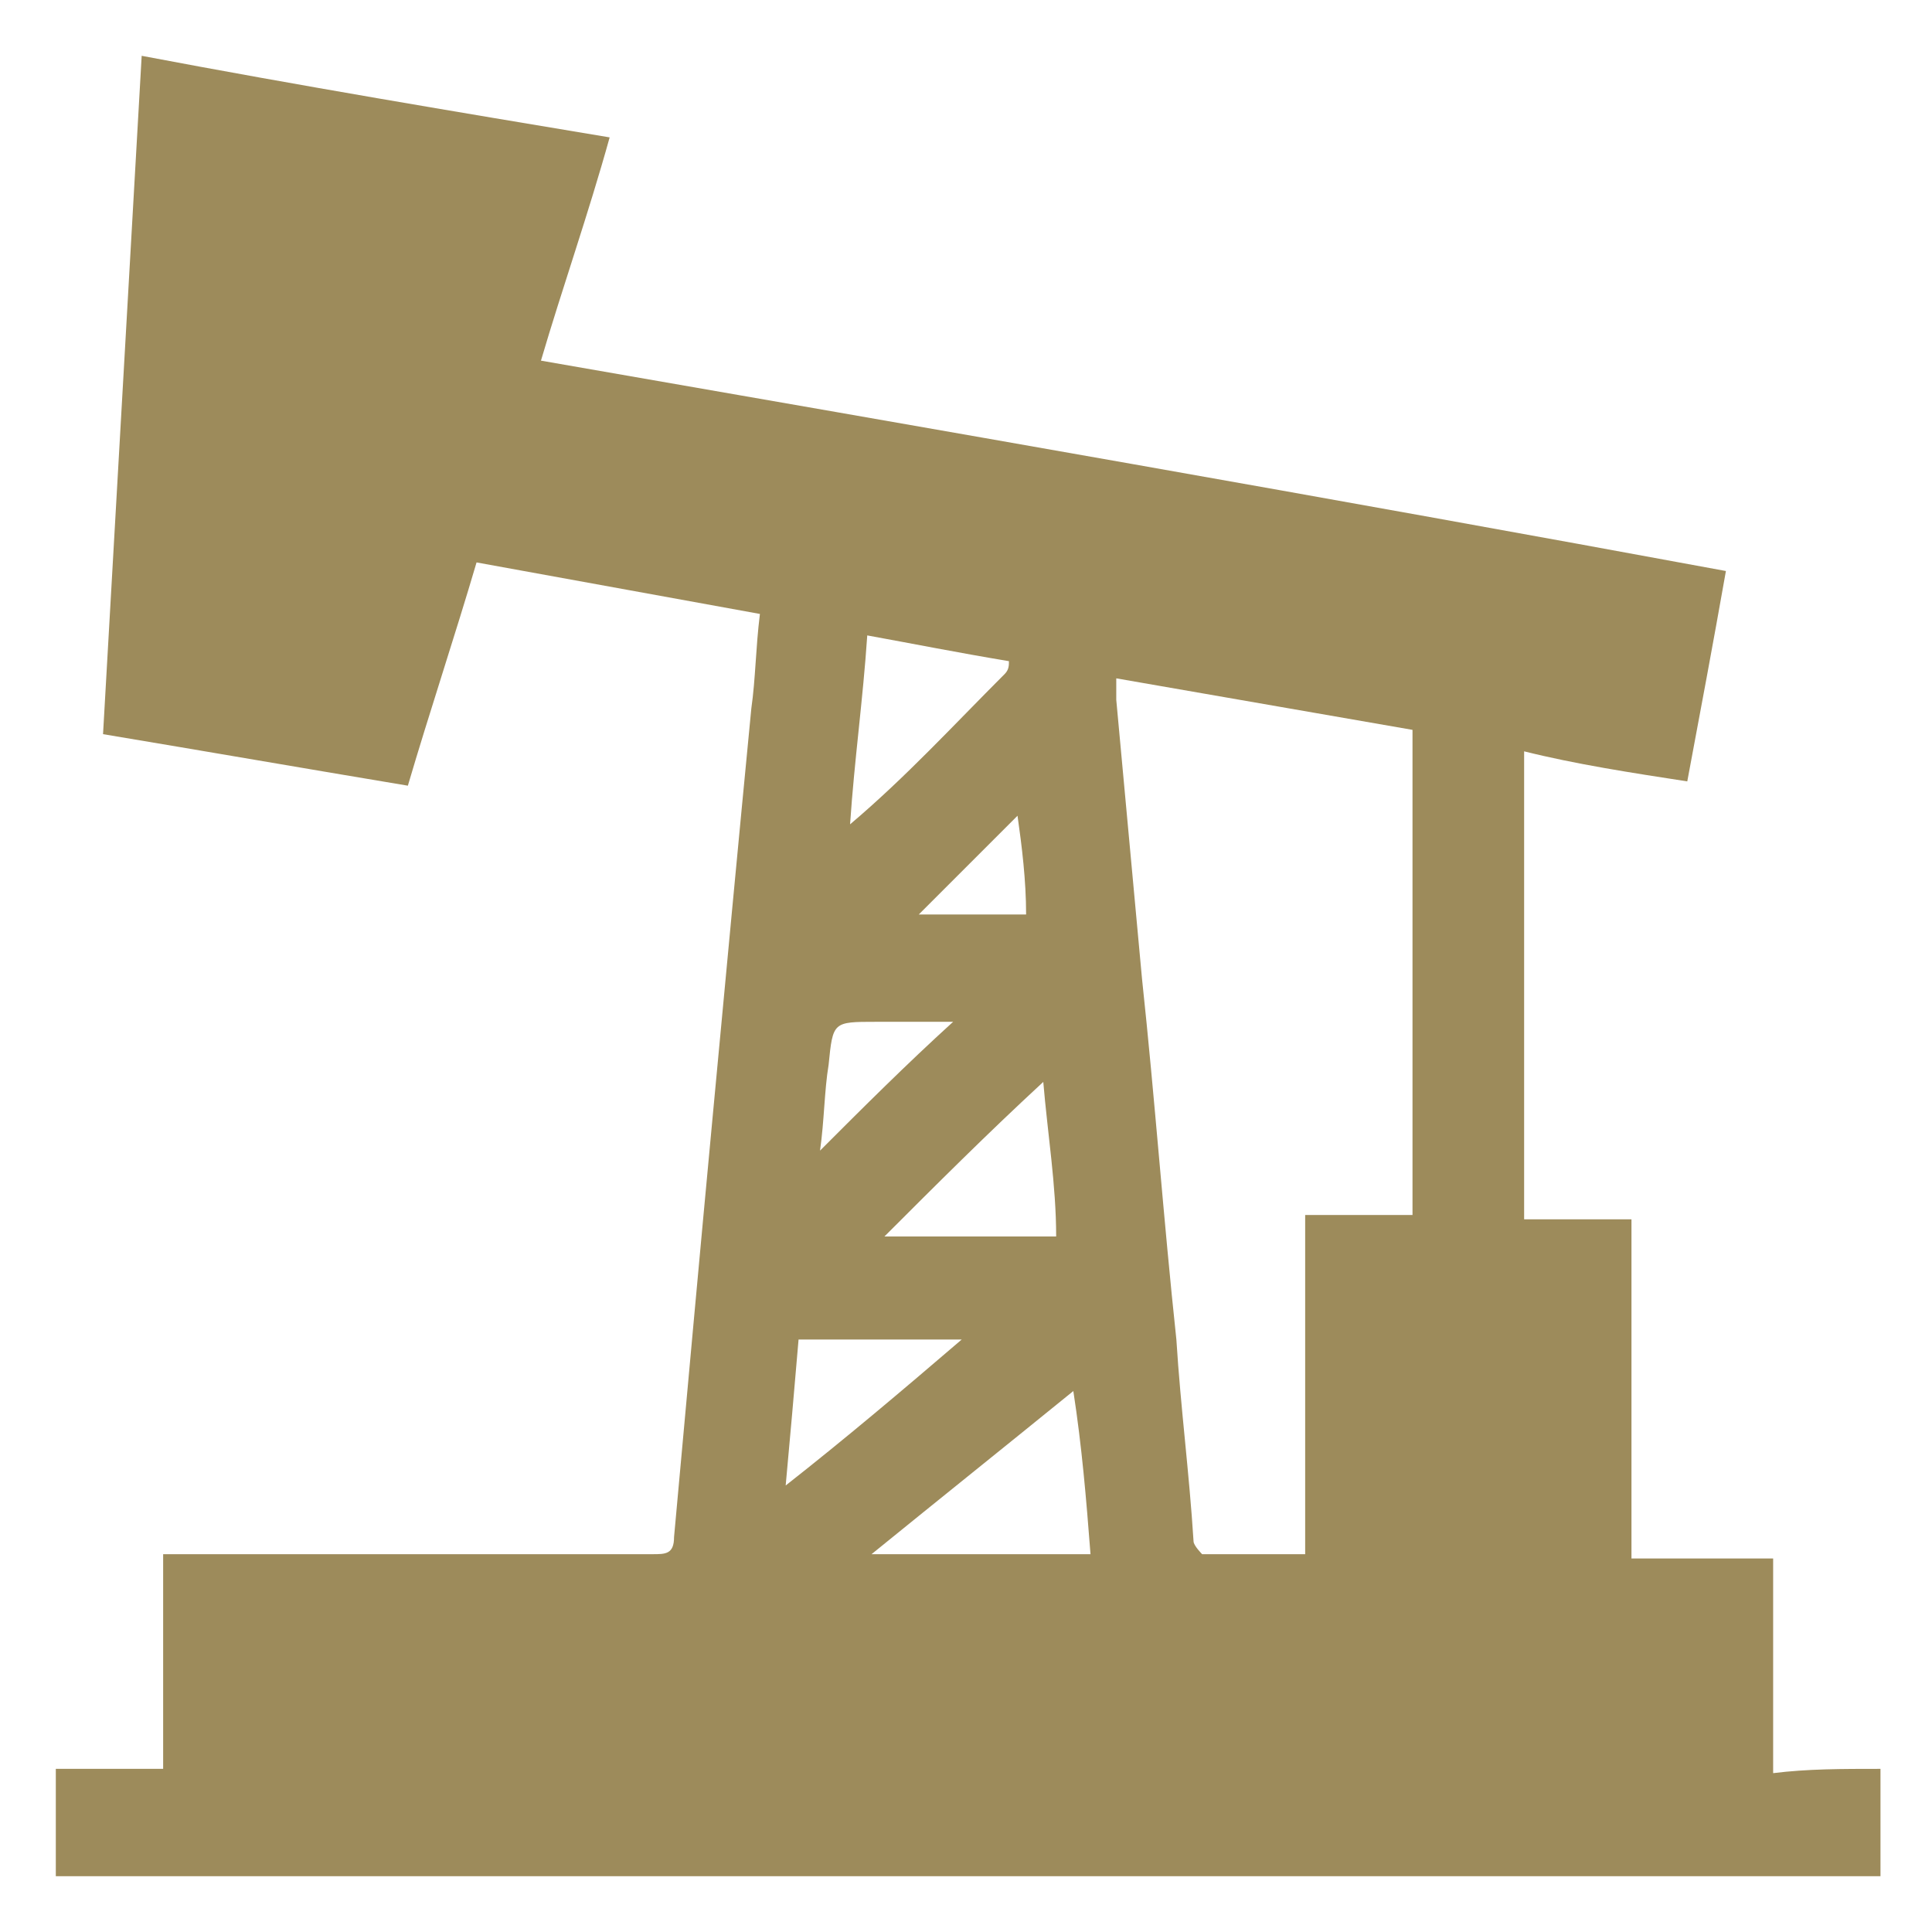
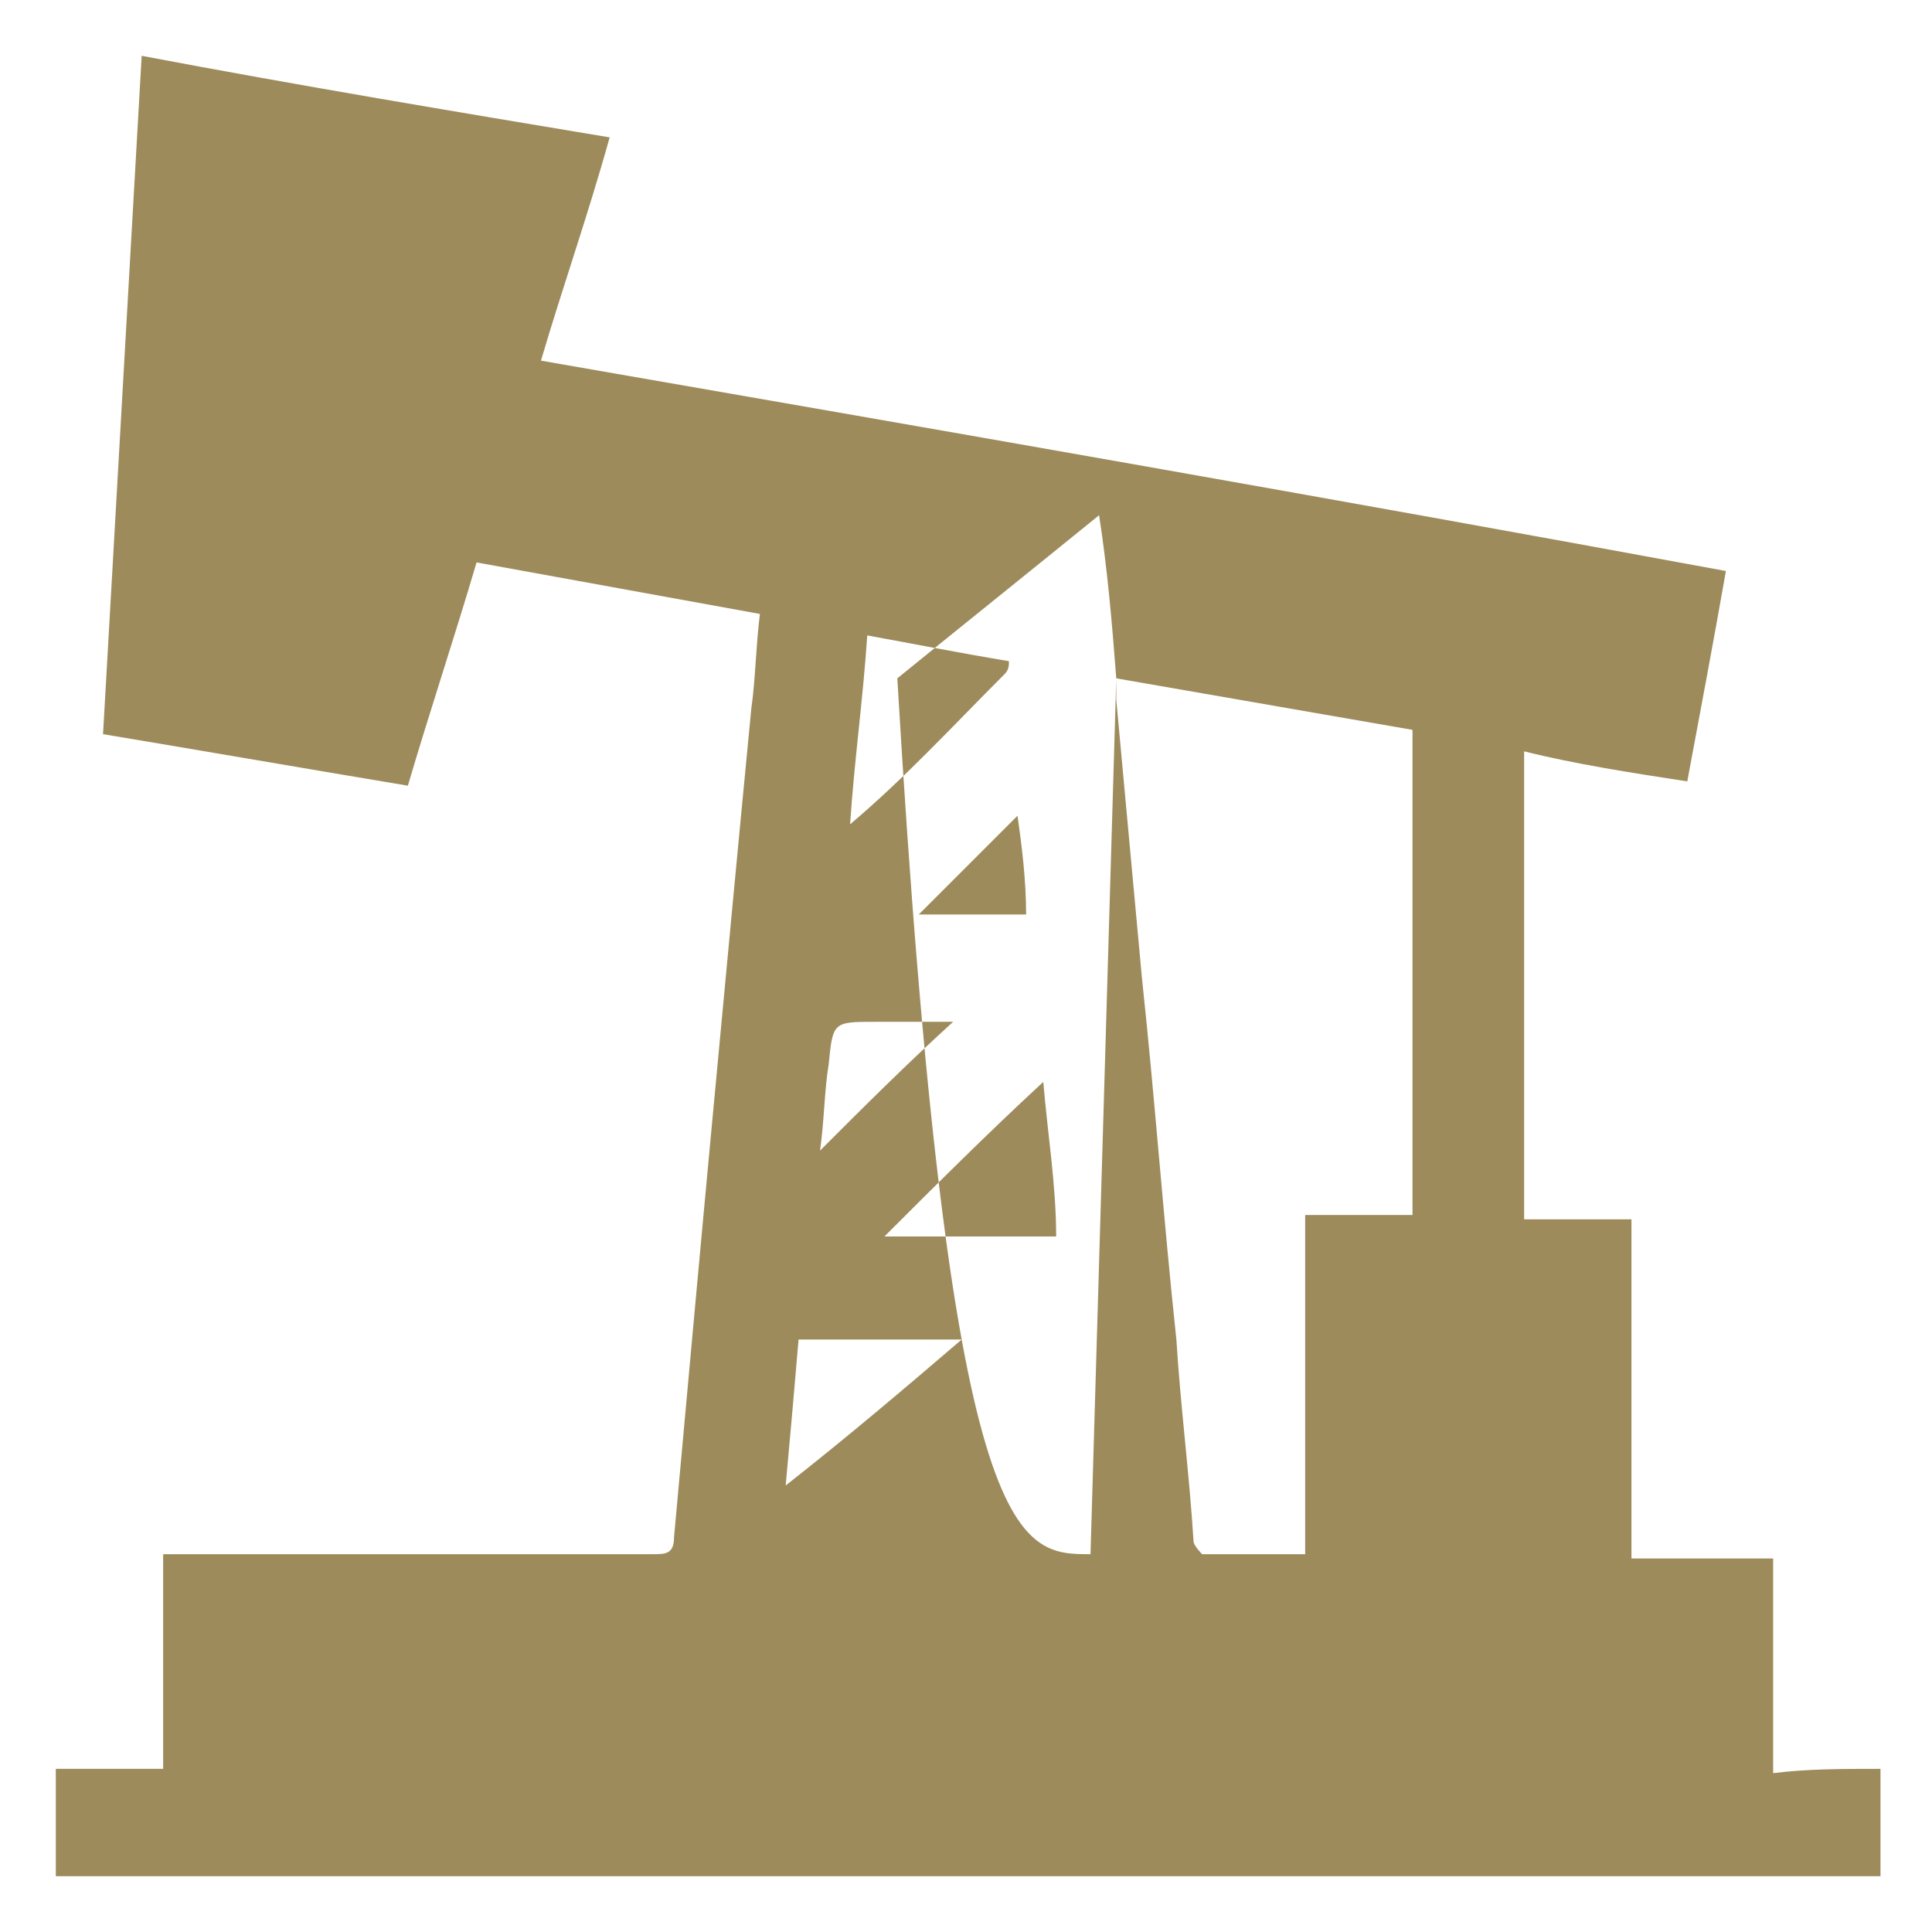
<svg xmlns="http://www.w3.org/2000/svg" version="1.1" id="Layer_1" x="0px" y="0px" viewBox="0 0 45 45" style="enable-background:new 0 0 45 45;" xml:space="preserve">
  <style type="text/css">
	.st0{fill:#9D8B5B;}
</style>
-   <path class="st0" d="M43.8,41.2c0,0.8,0,1.7,0,2.5c-14.2,0-28.3,0-42.5,0c0-0.8,0-1.7,0-2.5c0.9,0,1.7,0,2.5,0c0-1.7,0-3.3,0-5  c0.2,0,0.4,0,0.5,0c3.6,0,7.3,0,10.9,0c0.3,0,0.5,0,0.5-0.4c0.3-3.3,0.6-6.6,0.9-9.8c0.3-3.2,0.6-6.4,0.9-9.5  c0.1-0.7,0.1-1.4,0.2-2.2c-2.2-0.4-4.4-0.8-6.6-1.2c-0.5,1.7-1.1,3.5-1.6,5.2c-2.4-0.4-4.7-0.8-7.1-1.2C2.7,11.8,3,6.6,3.3,1.3  c3.7,0.7,7.3,1.3,10.9,1.9c-0.5,1.8-1.1,3.5-1.6,5.2c9.2,1.6,18.4,3.2,27.6,4.9c-0.3,1.7-0.6,3.3-0.9,4.9c-1.3-0.2-2.6-0.4-3.8-0.7  c0,3.6,0,7.2,0,10.9c0.8,0,1.6,0,2.5,0c0,2.6,0,5.2,0,7.9c1.1,0,2.2,0,3.3,0c0,1.7,0,3.3,0,5C42.1,41.2,42.9,41.2,43.8,41.2z   M26,15.8c0,0.2,0,0.3,0,0.5c0.2,2.2,0.4,4.3,0.6,6.5c0.3,2.8,0.5,5.6,0.8,8.4c0.1,1.6,0.3,3.1,0.4,4.7c0,0.1,0.2,0.3,0.2,0.3  c0.8,0,1.6,0,2.4,0c0-2.7,0-5.3,0-7.9c0.8,0,1.6,0,2.5,0c0-3.8,0-7.5,0-11.3C30.6,16.6,28.3,16.2,26,15.8z M25.4,36.2  c-0.1-1.3-0.2-2.5-0.4-3.8c-1.6,1.3-3.1,2.5-4.7,3.8C22.1,36.2,23.7,36.2,25.4,36.2z M20.2,14.8c-0.1,1.5-0.3,2.9-0.4,4.4  c1.3-1.1,2.4-2.3,3.6-3.5c0.1-0.1,0.1-0.2,0.1-0.3C22.3,15.2,21.3,15,20.2,14.8z M24.3,25.2c-1.3,1.2-2.5,2.4-3.7,3.6  c1.4,0,2.7,0,4,0C24.6,27.6,24.4,26.4,24.3,25.2z M18.3,34.6c1.4-1.1,2.7-2.2,4.1-3.4c-1.3,0-2.6,0-3.8,0  C18.5,32.4,18.4,33.5,18.3,34.6z M22.2,23.8c-0.7,0-1.3,0-1.8,0c-1,0-1,0-1.1,1c-0.1,0.6-0.1,1.3-0.2,2  C20.1,25.8,21.1,24.8,22.2,23.8z M23.7,19c-0.8,0.8-1.5,1.5-2.3,2.3c0.8,0,1.6,0,2.5,0C23.9,20.5,23.8,19.7,23.7,19z" />
+   <path class="st0" d="M43.8,41.2c0,0.8,0,1.7,0,2.5c-14.2,0-28.3,0-42.5,0c0-0.8,0-1.7,0-2.5c0.9,0,1.7,0,2.5,0c0-1.7,0-3.3,0-5  c0.2,0,0.4,0,0.5,0c3.6,0,7.3,0,10.9,0c0.3,0,0.5,0,0.5-0.4c0.3-3.3,0.6-6.6,0.9-9.8c0.3-3.2,0.6-6.4,0.9-9.5  c0.1-0.7,0.1-1.4,0.2-2.2c-2.2-0.4-4.4-0.8-6.6-1.2c-0.5,1.7-1.1,3.5-1.6,5.2c-2.4-0.4-4.7-0.8-7.1-1.2C2.7,11.8,3,6.6,3.3,1.3  c3.7,0.7,7.3,1.3,10.9,1.9c-0.5,1.8-1.1,3.5-1.6,5.2c9.2,1.6,18.4,3.2,27.6,4.9c-0.3,1.7-0.6,3.3-0.9,4.9c-1.3-0.2-2.6-0.4-3.8-0.7  c0,3.6,0,7.2,0,10.9c0.8,0,1.6,0,2.5,0c0,2.6,0,5.2,0,7.9c1.1,0,2.2,0,3.3,0c0,1.7,0,3.3,0,5C42.1,41.2,42.9,41.2,43.8,41.2z   M26,15.8c0,0.2,0,0.3,0,0.5c0.2,2.2,0.4,4.3,0.6,6.5c0.3,2.8,0.5,5.6,0.8,8.4c0.1,1.6,0.3,3.1,0.4,4.7c0,0.1,0.2,0.3,0.2,0.3  c0.8,0,1.6,0,2.4,0c0-2.7,0-5.3,0-7.9c0.8,0,1.6,0,2.5,0c0-3.8,0-7.5,0-11.3C30.6,16.6,28.3,16.2,26,15.8z c-0.1-1.3-0.2-2.5-0.4-3.8c-1.6,1.3-3.1,2.5-4.7,3.8C22.1,36.2,23.7,36.2,25.4,36.2z M20.2,14.8c-0.1,1.5-0.3,2.9-0.4,4.4  c1.3-1.1,2.4-2.3,3.6-3.5c0.1-0.1,0.1-0.2,0.1-0.3C22.3,15.2,21.3,15,20.2,14.8z M24.3,25.2c-1.3,1.2-2.5,2.4-3.7,3.6  c1.4,0,2.7,0,4,0C24.6,27.6,24.4,26.4,24.3,25.2z M18.3,34.6c1.4-1.1,2.7-2.2,4.1-3.4c-1.3,0-2.6,0-3.8,0  C18.5,32.4,18.4,33.5,18.3,34.6z M22.2,23.8c-0.7,0-1.3,0-1.8,0c-1,0-1,0-1.1,1c-0.1,0.6-0.1,1.3-0.2,2  C20.1,25.8,21.1,24.8,22.2,23.8z M23.7,19c-0.8,0.8-1.5,1.5-2.3,2.3c0.8,0,1.6,0,2.5,0C23.9,20.5,23.8,19.7,23.7,19z" />
</svg>